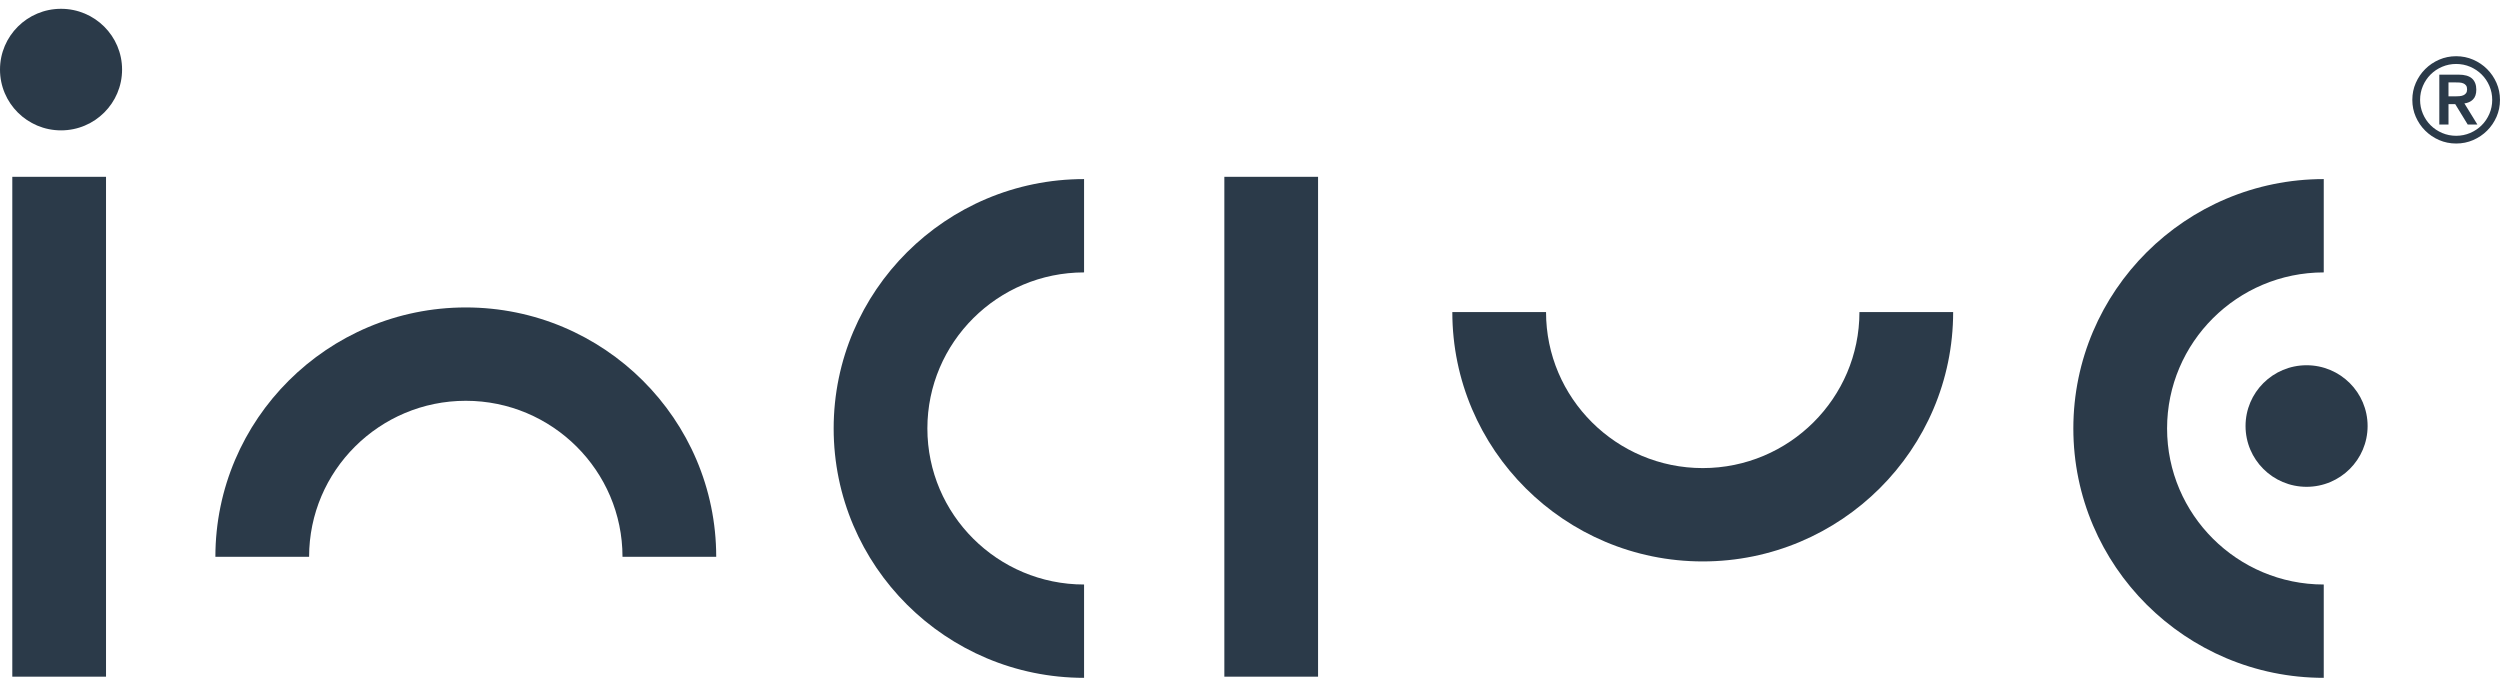
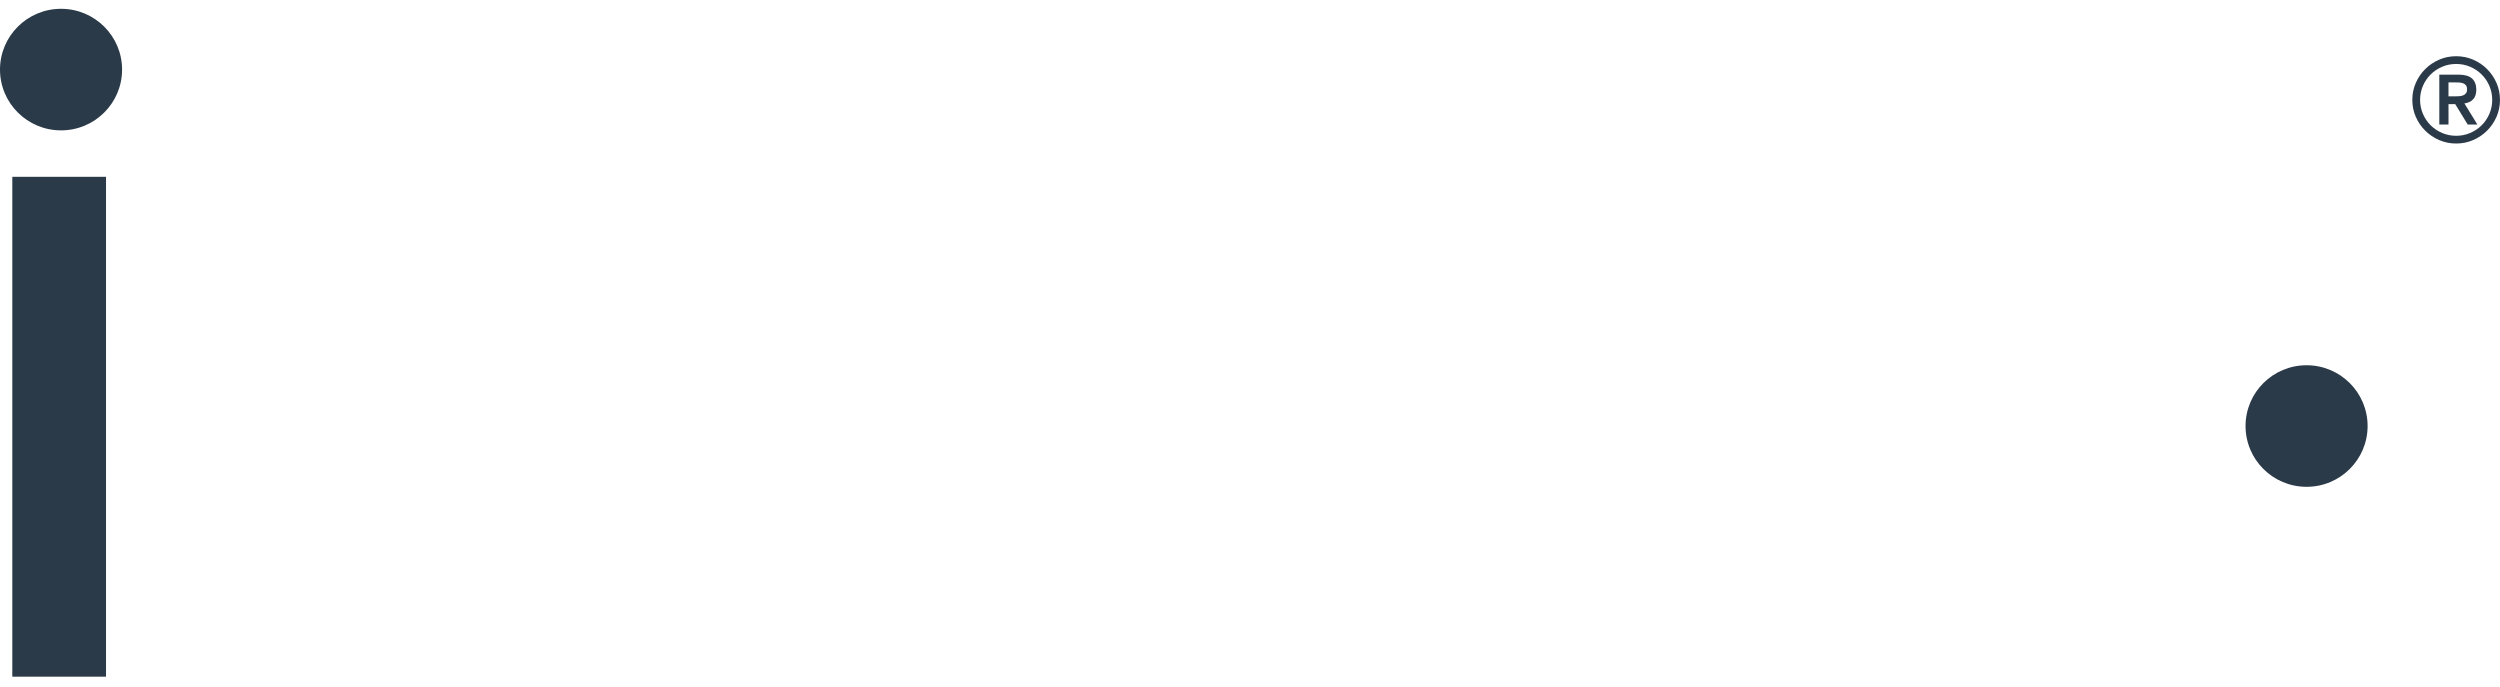
<svg xmlns="http://www.w3.org/2000/svg" width="142" height="39" viewBox="0 0 142 39" fill="none">
  <path d="M3.467 7.405C5.381 7.405 6.934 5.859 6.934 3.952C6.934 2.046 5.381 0.5 3.467 0.5C1.552 0.5 0 2.046 0 3.952C0 5.859 1.552 7.405 3.467 7.405Z" fill="#2B3A49" />
  <path d="M6.022 10.043H0.699V38.435H6.022V10.043Z" fill="#2B3A49" />
-   <path d="M74.866 10.043H69.543V38.435H74.866V10.043Z" fill="#2B3A49" />
-   <path d="M52.675 24.335C52.675 19.449 56.668 15.473 61.575 15.473V10.172C53.732 10.172 47.352 16.526 47.352 24.336C47.352 32.147 53.731 38.501 61.575 38.501V33.2C56.667 33.2 52.675 29.224 52.675 24.337V24.335Z" fill="#2B3A49" />
  <path d="M131.014 27.651C132.928 27.651 134.48 26.105 134.48 24.198C134.48 22.292 132.928 20.746 131.014 20.746C129.099 20.746 127.547 22.292 127.547 24.198C127.547 26.105 129.099 27.651 131.014 27.651Z" fill="#2B3A49" />
-   <path d="M123.09 24.335C123.09 19.449 127.082 15.473 131.989 15.473V10.172C124.146 10.172 117.766 16.526 117.766 24.336C117.766 32.147 124.146 38.501 131.989 38.501V33.2C127.081 33.2 123.09 29.224 123.09 24.337V24.335Z" fill="#2B3A49" />
-   <path d="M96.715 26.587C91.808 26.587 87.815 22.611 87.815 17.725H82.492C82.492 25.535 88.872 31.889 96.715 31.889C104.559 31.889 110.939 25.535 110.939 17.725H105.616C105.616 22.612 101.623 26.587 96.716 26.587H96.715Z" fill="#2B3A49" />
-   <path d="M26.459 22.765C31.365 22.765 35.358 26.741 35.358 31.627H40.681C40.681 23.817 34.301 17.463 26.458 17.463C18.614 17.463 12.234 23.817 12.234 31.627H17.557C17.557 26.74 21.55 22.765 26.457 22.765H26.459Z" fill="#2B3A49" />
  <path d="M137.02 5.673C137.02 5.331 137.085 5.01 137.217 4.71C137.349 4.409 137.527 4.148 137.753 3.923C137.978 3.699 138.241 3.521 138.542 3.39C138.844 3.259 139.166 3.193 139.509 3.193C139.853 3.193 140.175 3.259 140.476 3.39C140.778 3.521 141.041 3.699 141.266 3.923C141.491 4.148 141.67 4.409 141.802 4.71C141.933 5.01 141.999 5.331 141.999 5.673C141.999 6.015 141.933 6.336 141.802 6.636C141.67 6.936 141.491 7.198 141.266 7.422C141.041 7.646 140.778 7.824 140.476 7.956C140.175 8.087 139.853 8.152 139.509 8.152C139.166 8.152 138.844 8.086 138.542 7.956C138.241 7.824 137.978 7.646 137.753 7.422C137.527 7.198 137.349 6.936 137.217 6.636C137.085 6.336 137.02 6.015 137.02 5.673ZM137.461 5.673C137.461 5.952 137.515 6.217 137.622 6.466C137.728 6.715 137.875 6.932 138.06 7.116C138.245 7.301 138.463 7.445 138.713 7.553C138.962 7.659 139.228 7.713 139.509 7.713C139.791 7.713 140.056 7.659 140.306 7.553C140.555 7.446 140.773 7.301 140.958 7.116C141.144 6.932 141.289 6.715 141.397 6.466C141.504 6.218 141.558 5.953 141.558 5.673C141.558 5.392 141.504 5.129 141.397 4.879C141.29 4.631 141.144 4.414 140.958 4.23C140.773 4.045 140.555 3.9 140.306 3.793C140.057 3.687 139.791 3.633 139.509 3.633C139.228 3.633 138.963 3.687 138.713 3.793C138.463 3.899 138.245 4.045 138.06 4.23C137.875 4.414 137.729 4.631 137.622 4.879C137.515 5.128 137.461 5.392 137.461 5.673ZM138.553 4.24H139.65C139.994 4.24 140.247 4.313 140.41 4.459C140.572 4.606 140.654 4.817 140.654 5.093C140.654 5.342 140.589 5.529 140.462 5.653C140.334 5.777 140.172 5.851 139.978 5.873L140.715 7.073H140.166L139.456 5.913H139.075V7.073H138.553V4.24ZM139.074 5.473H139.455C139.535 5.473 139.616 5.469 139.697 5.463C139.777 5.457 139.849 5.44 139.914 5.413C139.978 5.386 140.031 5.346 140.071 5.293C140.111 5.239 140.131 5.166 140.131 5.073C140.131 4.98 140.111 4.906 140.071 4.853C140.031 4.8 139.978 4.76 139.914 4.734C139.849 4.707 139.777 4.692 139.697 4.687C139.616 4.683 139.536 4.681 139.455 4.681H139.074V5.474V5.473Z" fill="#2B3A49" />
</svg>